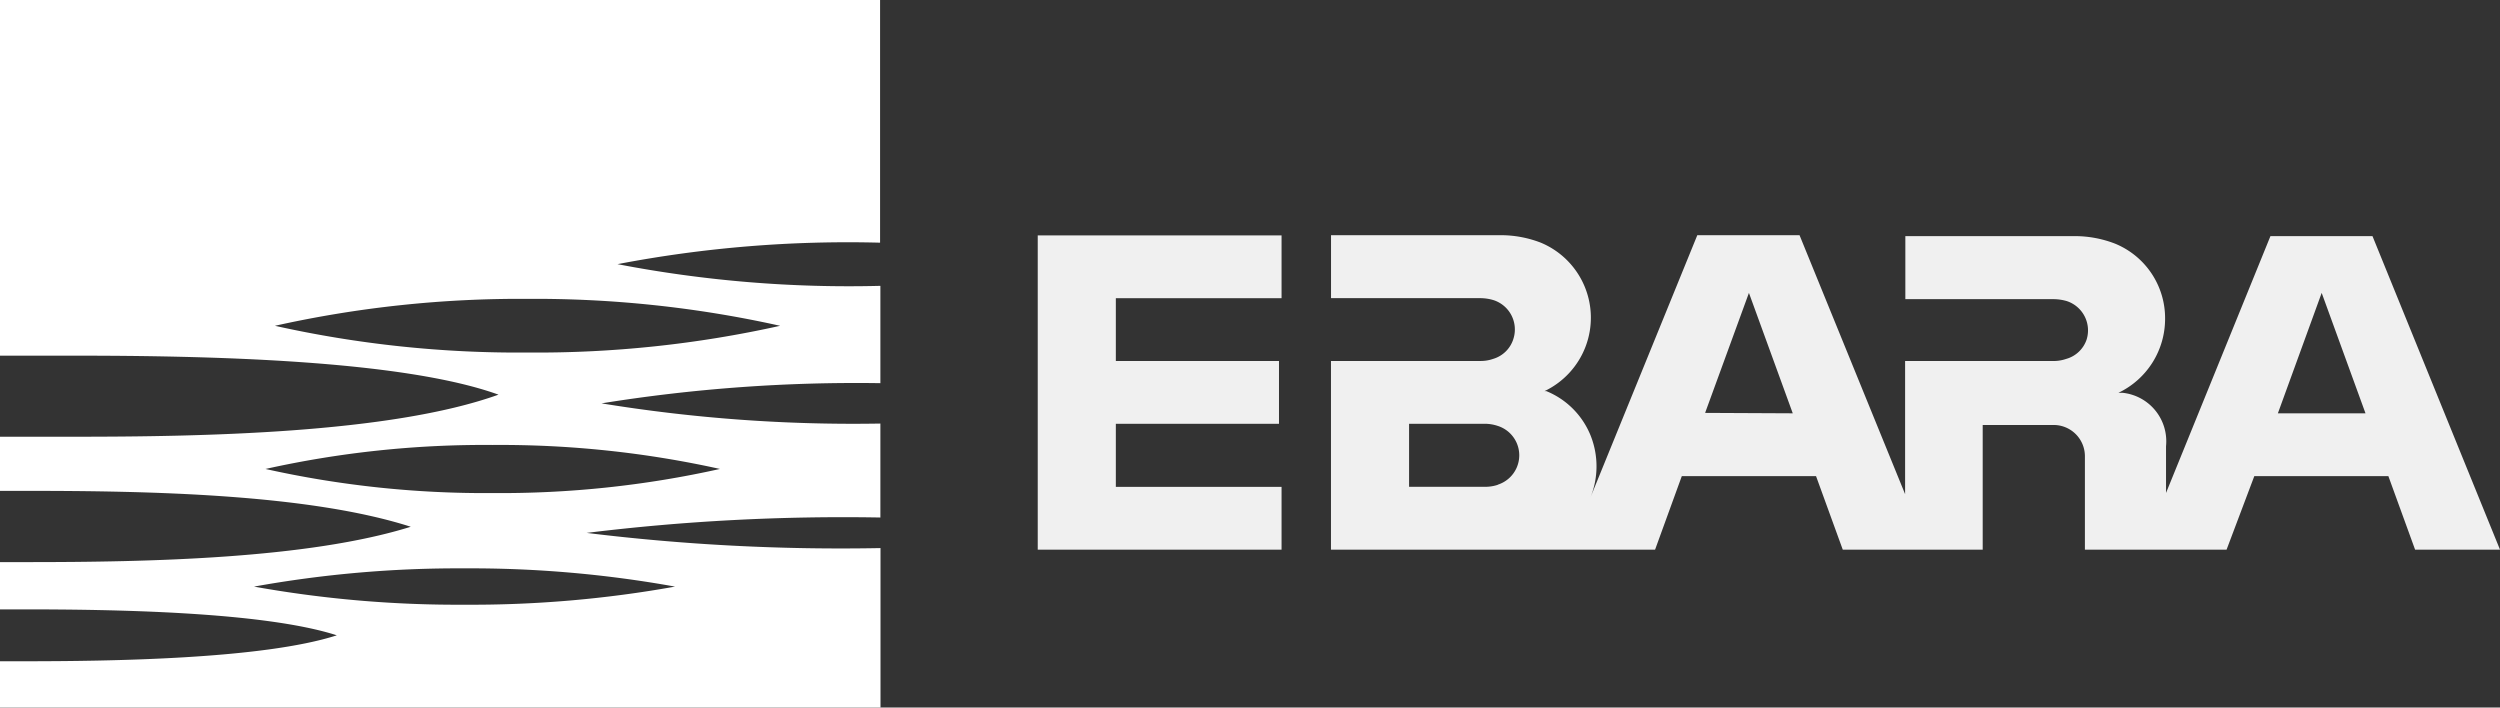
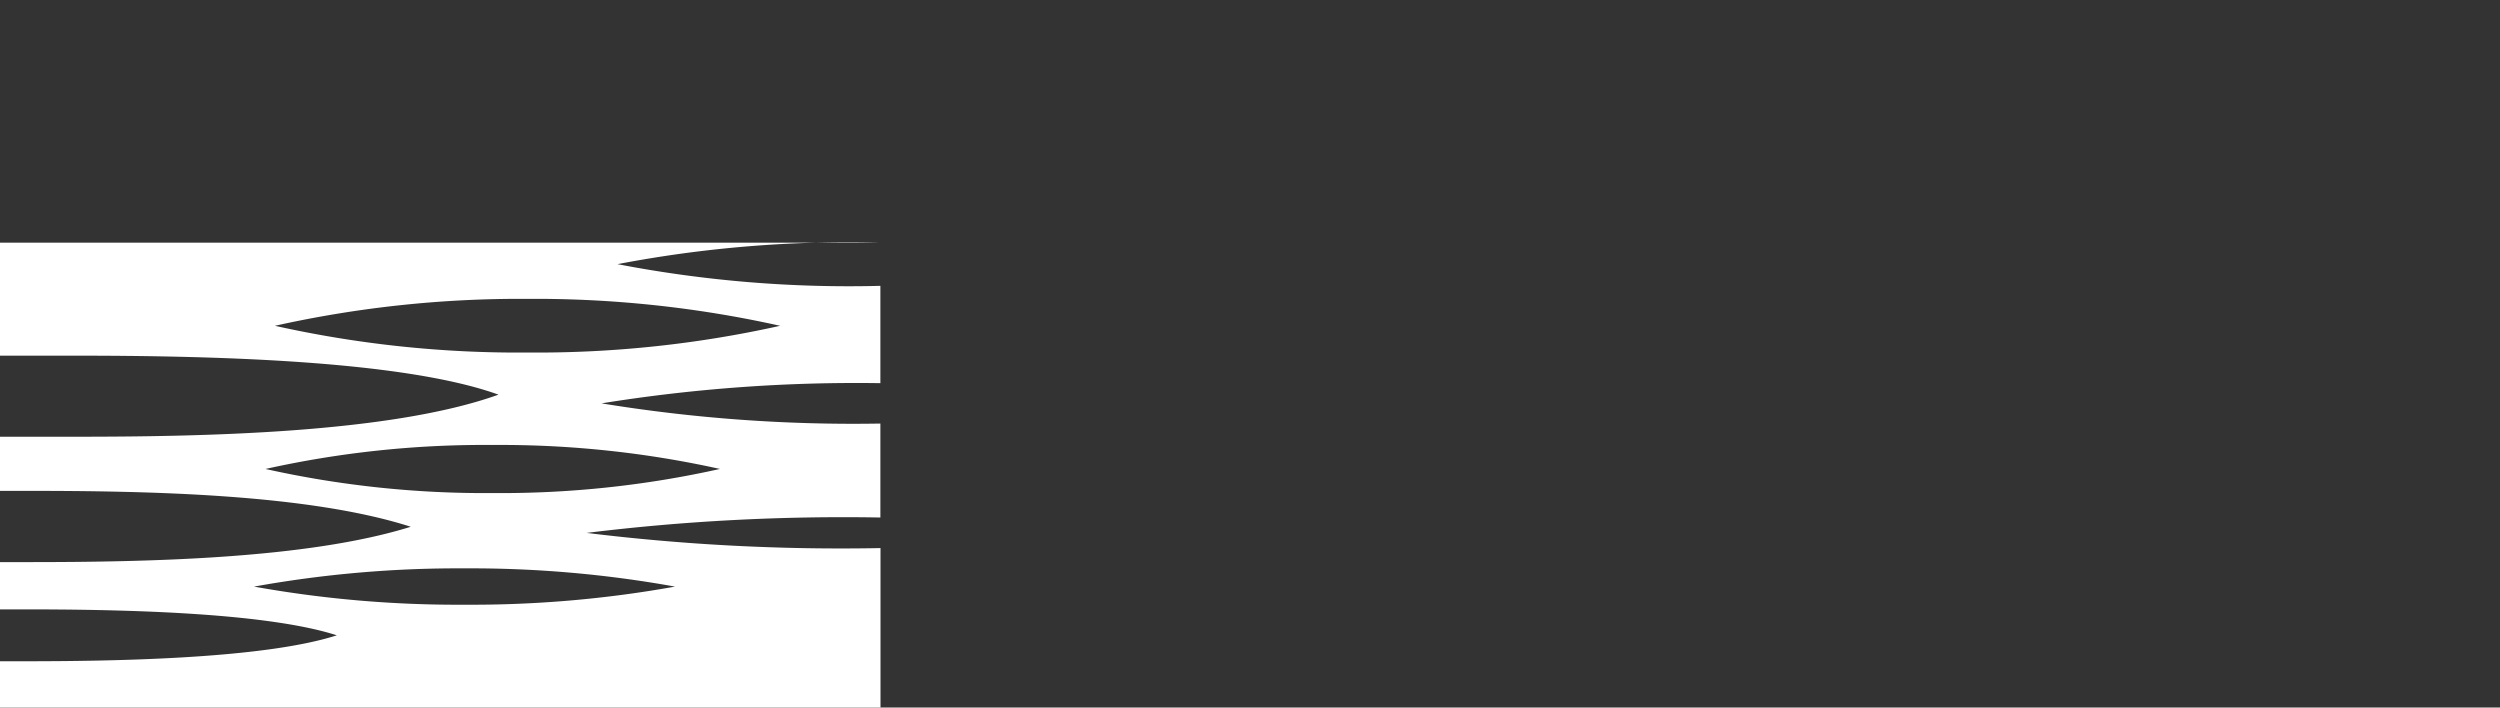
<svg xmlns="http://www.w3.org/2000/svg" width="159" height="45" viewBox="0 0 159 45">
  <rect x="0" y="0" width="159" height="45" fill="#333333" stroke="none" />
  <g id="Group_1" data-name="Group 1" transform="translate(-378 -103)">
-     <path id="Path_1" data-name="Path 1" d="M4.967,57.539v3.994H15.344v3.994H4.967v4.009H15.507V73.53H0V53.545H15.507v3.994ZM93,73.53H87.6l-1.7-4.677H77.374L75.61,73.53H66.6V67.591a1.988,1.988,0,0,0-1.957-1.99H60.1V73.53h-8.9l-1.7-4.677H40.963l-1.7,4.677H18.65v-12h9.518a2.383,2.383,0,0,0,.8-.134,1.914,1.914,0,0,0,1.29-1.292,1.96,1.96,0,0,0-1.29-2.45,2.961,2.961,0,0,0-.815-.119h-9.5V53.53H29.458a7.048,7.048,0,0,1,2.535.475,5.17,5.17,0,0,1,.237,9.443h.119a5.118,5.118,0,0,1,2.8,2.791,5.278,5.278,0,0,1,0,3.979l6.8-16.689H48.45L55.165,70V61.533h9.444a2.517,2.517,0,0,0,.8-.134,1.914,1.914,0,0,0,1.3-1.232,1.96,1.96,0,0,0-1.275-2.45,3.109,3.109,0,0,0-.83-.119H55.18V53.589H65.973a7.107,7.107,0,0,1,2.535.475A5.123,5.123,0,0,1,71.7,58.846a5.212,5.212,0,0,1-2.965,4.707h.252a3.1,3.1,0,0,1,2.772,3.4v2.97L78.4,53.589H84.89ZM29.251,69.4a1.961,1.961,0,0,0,0-3.742,2.606,2.606,0,0,0-.815-.134H23.617v4.009H28.48a2.517,2.517,0,0,0,.8-.134M48.02,64.859,45.232,57.2l-2.787,7.632Zm36.426,0L81.659,57.2l-2.787,7.661Z" transform="translate(444 64.428)" fill="#f0f0f0" />
-     <path id="Path_2" data-name="Path 2" d="M37.292,33.895a133.68,133.68,0,0,1,18.7-.981V26.938a99.275,99.275,0,0,1-17.735-1.284,101.819,101.819,0,0,1,17.735-1.284v-6.19A77.7,77.7,0,0,1,39.273,16.8a77.705,77.705,0,0,1,16.7-1.365V0H0V22.62H4.731c8.4,0,20.815.259,26.974,2.48-6.926,2.489-19.1,2.676-26.974,2.676H0v3.443H1.785c7.7,0,17.851.2,24.34,2.283C19.583,35.545,9.434,35.75,1.785,35.75H0v3.006H1.464c5.579,0,15.254.134,19.958,1.65-4.7,1.516-14.379,1.65-19.958,1.65H0V45H56V34.858a132.35,132.35,0,0,1-18.744-.972M17.485,20.721a71.613,71.613,0,0,1,16.066-1.713,71.72,71.72,0,0,1,16.066,1.713,71.193,71.193,0,0,1-16.066,1.7,71.086,71.086,0,0,1-16.066-1.7m-.607,9.107A64.083,64.083,0,0,1,31.338,28.3a64.521,64.521,0,0,1,14.451,1.525,64.012,64.012,0,0,1-14.451,1.534,64.091,64.091,0,0,1-14.46-1.534m12.666,8.634a73.1,73.1,0,0,1-13.389-1.151,73.115,73.115,0,0,1,13.389-1.16,73.14,73.14,0,0,1,13.389,1.16,73.132,73.132,0,0,1-13.389,1.151" transform="translate(378 103)" fill="#fff" />
+     <path id="Path_2" data-name="Path 2" d="M37.292,33.895a133.68,133.68,0,0,1,18.7-.981V26.938a99.275,99.275,0,0,1-17.735-1.284,101.819,101.819,0,0,1,17.735-1.284v-6.19A77.7,77.7,0,0,1,39.273,16.8a77.705,77.705,0,0,1,16.7-1.365H0V22.62H4.731c8.4,0,20.815.259,26.974,2.48-6.926,2.489-19.1,2.676-26.974,2.676H0v3.443H1.785c7.7,0,17.851.2,24.34,2.283C19.583,35.545,9.434,35.75,1.785,35.75H0v3.006H1.464c5.579,0,15.254.134,19.958,1.65-4.7,1.516-14.379,1.65-19.958,1.65H0V45H56V34.858a132.35,132.35,0,0,1-18.744-.972M17.485,20.721a71.613,71.613,0,0,1,16.066-1.713,71.72,71.72,0,0,1,16.066,1.713,71.193,71.193,0,0,1-16.066,1.7,71.086,71.086,0,0,1-16.066-1.7m-.607,9.107A64.083,64.083,0,0,1,31.338,28.3a64.521,64.521,0,0,1,14.451,1.525,64.012,64.012,0,0,1-14.451,1.534,64.091,64.091,0,0,1-14.46-1.534m12.666,8.634a73.1,73.1,0,0,1-13.389-1.151,73.115,73.115,0,0,1,13.389-1.16,73.14,73.14,0,0,1,13.389,1.16,73.132,73.132,0,0,1-13.389,1.151" transform="translate(378 103)" fill="#fff" />
  </g>
</svg>